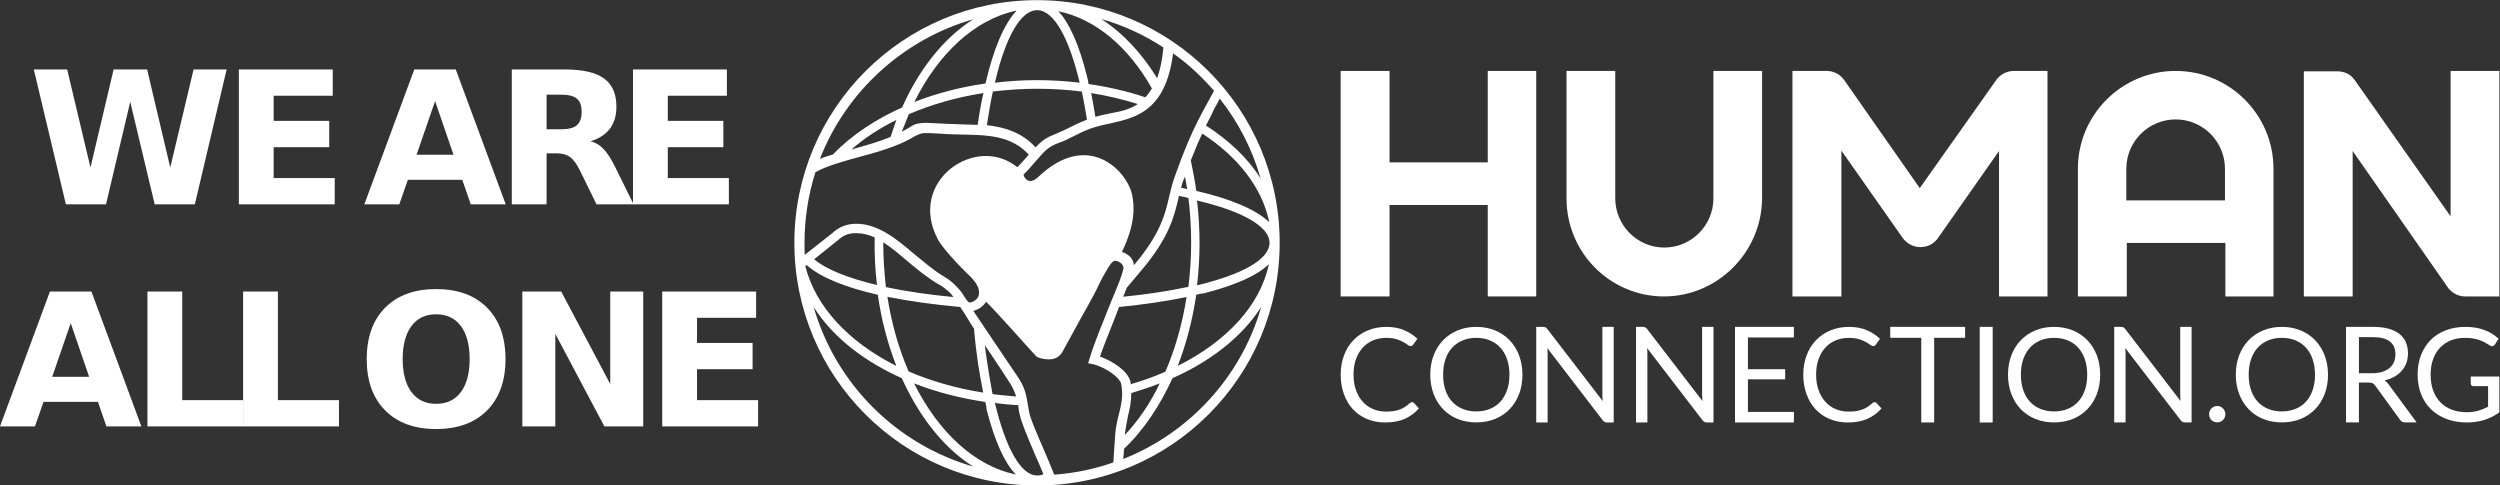
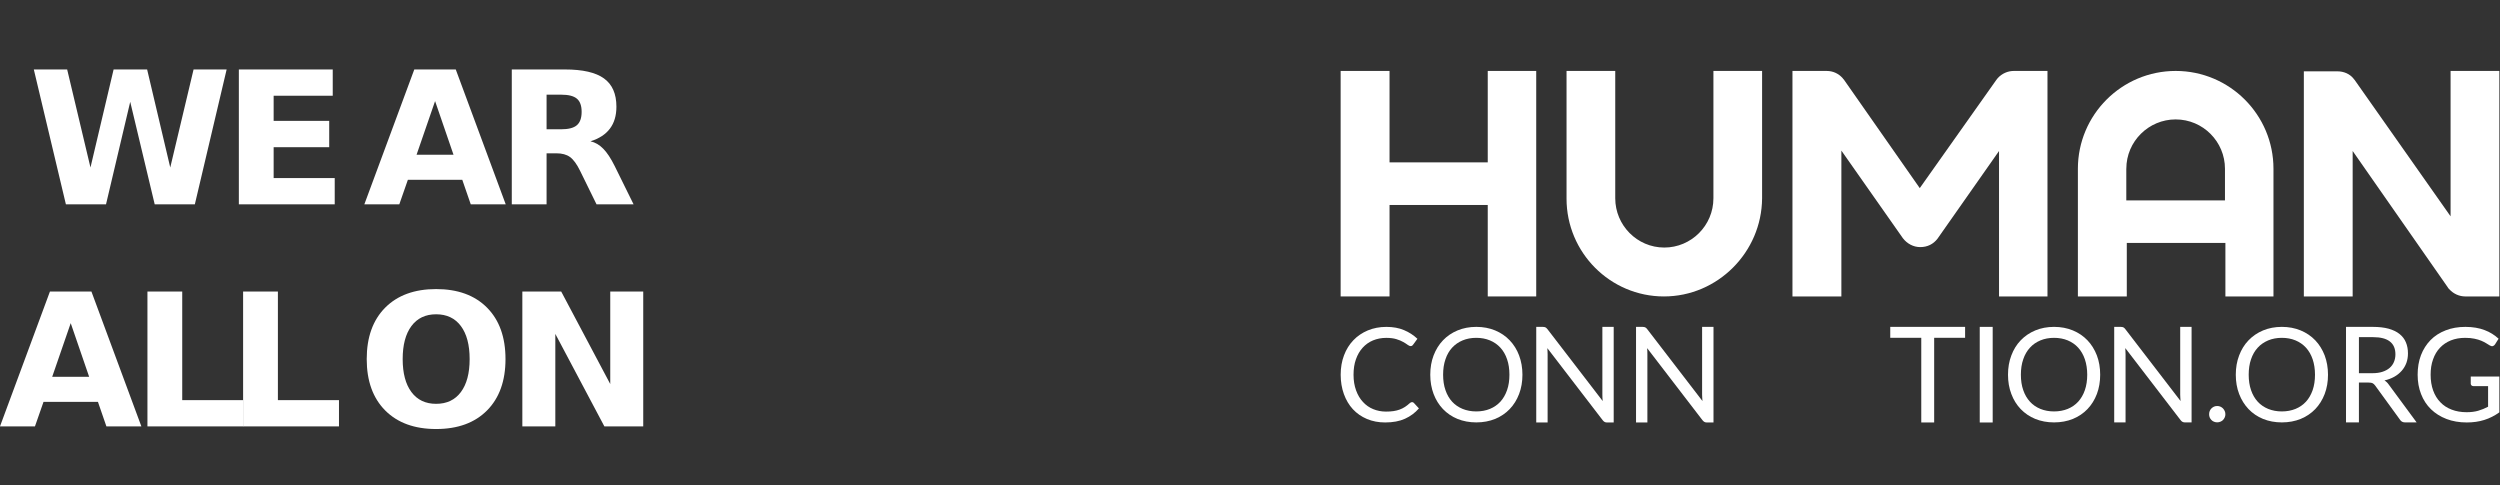
<svg xmlns="http://www.w3.org/2000/svg" xmlns:ns1="http://sodipodi.sourceforge.net/DTD/sodipodi-0.dtd" xmlns:ns2="http://www.inkscape.org/namespaces/inkscape" viewBox="0 0 378.193 73.438" height="73.438" width="378.193" xml:space="preserve" id="svg2" version="1.1" ns1:docname="hc-logo.svg" ns2:version="0.92.4 5da689c313, 2019-01-14">
  <rect x="0" y="0" width="378.193" height="73.438" fill="#333333" stroke="none" />
  <ns1:namedview pagecolor="#ffffff" bordercolor="#666666" borderopacity="1" objecttolerance="10" gridtolerance="10" guidetolerance="10" ns2:pageopacity="0" ns2:pageshadow="2" ns2:window-width="1832" ns2:window-height="1416" id="namedview81" showgrid="false" ns2:zoom="0.87521353" ns2:cx="12.568361" ns2:cy="36.71875" ns2:window-x="0" ns2:window-y="22" ns2:window-maximized="0" ns2:current-layer="svg2" />
  <defs id="defs6">
    <clipPath id="clipPath18" clipPathUnits="userSpaceOnUse">
      <path id="path16" d="M 0,70.866 H 307.498 V 0 H 0 Z" />
    </clipPath>
  </defs>
  <g transform="matrix(1.333,0,0,-1.333,-15.482,83.971)" id="g10" style="fill:#ffffff">
    <g id="g1745" style="fill:#ffffff">
-       <path style="opacity:1;fill:#ffffff;fill-opacity:1;stroke:none;stroke-width:3.365;stroke-linecap:round;stroke-linejoin:round;stroke-miterlimit:4;stroke-dasharray:none;stroke-dashoffset:0;stroke-opacity:1" d="m 172.402,10.518 c 20.281,0 36.717,16.441 36.717,36.719 0,20.283 -16.435,36.719 -36.717,36.719 -20.277,0 -36.717,-16.436 -36.717,-36.719 0,-20.277 16.439,-36.719 36.717,-36.719 z m 0.021,1.516 c -2.527,0 -4.813,4.182 -6.393,10.973 4.3,-0.513 8.484,-0.513 12.826,0 -1.616,-6.791 -3.907,-10.973 -6.434,-10.973 z m -3.236,0.082 c -6.279,1.383 -11.722,6.513 -15.35,13.809 3.349,-1.303 6.943,-2.251 10.771,-2.799 1.145,-5.015 2.76,-8.958 4.693,-11.01 z m 6.436,0.078 c 1.655,1.735 3.156,5.05 4.342,9.869 0.115,0.392 0.197,0.75 0.234,1.145 2.996,0.439 5.918,1.106 8.604,2.014 0.353,-0.395 0.703,-0.871 0.984,-1.346 -3.516,-6.237 -8.487,-10.502 -14.164,-11.682 z m 6.508,1.18 c 3.355,2.176 6.195,5.288 8.449,8.957 0.435,-1.26 0.785,-2.761 0.945,-4.654 -2.887,-1.889 -6.04,-3.353 -9.395,-4.303 z M 162.75,13.414 c -10.612,3.041 -19.215,10.936 -23.201,21.119 0.432,-0.199 0.83,-0.322 1.977,-0.67 2.84,-2.961 6.553,-5.365 10.461,-7.107 2.403,-5.409 6.032,-10.34 10.764,-13.342 z m 30.242,5.158 c -1.395,10.909 -8.06,9.767 -12.514,11.383 -1.897,0.707 -3.399,1.698 -4.5,2.049 -2.092,0.753 -2.368,1.34 -3.908,3.039 -0.436,0.509 -1.064,1.263 -1.697,1.854 0,0.043 0.001,0.234 0.197,0.51 0.556,0.788 1.341,0.512 2.051,-0.158 7.457,-7.108 13.424,-0.95 14.176,2.762 0.355,1.699 0.508,4.343 -1.543,8.602 0.984,0.356 1.702,0.946 1.818,2.012 5.483,-6.516 4.739,-9.478 6.193,-13.463 2.686,-7.656 4.543,-10.22 5.918,-12.945 -1.859,-2.092 -3.906,-4.067 -6.191,-5.643 z m -20.543,5.355 c -2.249,0 -4.498,0.139 -6.727,0.418 -0.356,1.616 -0.633,3.314 -0.91,5.086 2.677,0.321 5.282,1.069 7.377,3.363 1.655,-1.819 2.404,-1.618 4.816,-2.848 0.789,-0.392 1.814,-0.91 2.959,-1.342 -0.233,-1.5 -0.509,-2.921 -0.785,-4.26 -2.231,-0.279 -4.481,-0.418 -6.73,-0.418 z m -8.154,0.65 c -4.105,0.636 -7.893,1.742 -11.289,3.199 -0.36,0.869 -0.708,1.732 -1.064,2.646 1.973,-0.984 1.574,-1.26 3.631,-1.344 4.423,0.237 7.855,0.311 7.855,0.311 0.229,-1.657 0.513,-3.314 0.867,-4.812 z m 16.299,0 c 0.235,1.144 0.437,2.372 0.635,3.592 2.88,-0.781 4.495,-0.664 6.426,-1.934 -2.251,-0.703 -4.611,-1.258 -7.061,-1.658 z m 19.455,0.838 c -0.239,0.509 -0.555,1.065 -0.867,1.613 -0.315,0.753 -0.753,1.578 -1.227,2.451 3.355,2.173 6.312,4.853 8.287,8.051 -1.26,-4.463 -3.388,-8.567 -6.193,-12.115 z m -48.936,3.234 c -2.568,1.263 -4.857,2.763 -6.789,4.463 2.012,-0.555 4.101,-1.146 5.92,-1.898 0.275,-0.872 0.589,-1.734 0.869,-2.564 z m 4.385,1.988 c -0.274,0.007 -0.502,0.027 -0.641,0.066 -0.591,0.197 -1.179,0.51 -1.539,0.75 -4.496,2.485 -10.692,3.041 -14.445,5.096 -1.063,3.353 -1.654,6.949 -1.654,10.693 0,0.589 -0.002,1.185 0.041,1.814 l 4.105,-3.236 c 1.108,-1.031 2.29,-1.465 3.709,-1.465 3.319,0 6.194,2.414 8.604,4.463 1.455,1.177 2.92,2.485 4.619,3.512 0.707,0.393 1.299,0.871 1.736,1.34 0.747,0.753 0.867,0.906 1.262,1.539 0.392,0.627 0.704,1.064 0.904,1.064 0.391,0 1.259,-0.437 1.383,-1.109 0.313,-1.337 -0.983,-2.599 -2.01,-3.549 -1.388,-1.337 -3.554,-3.744 -4.148,-4.85 -4.737,-8.845 5.719,-16.067 11.996,-10.973 0.633,-0.592 1.264,-1.387 1.734,-1.896 -3.351,-3.672 -8.172,-2.797 -13.062,-3.154 -0.532,-0.029 -1.772,-0.126 -2.594,-0.105 z m 41.91,0.066 c -0.556,1.147 -1.105,2.449 -1.734,4.066 0.307,1.532 0.628,3.071 0.824,4.615 5.015,1.144 8.957,2.761 11.012,4.695 V 43.967 C 206.403,38.796 202.774,34.218 197.408,30.705 Z m -2.645,6.51 c -0.037,0.164 -0.119,0.358 -0.199,0.512 -0.16,0.359 -0.274,0.789 -0.355,1.184 0.319,0.041 0.589,0.119 0.914,0.199 -0.119,-0.632 -0.203,-1.304 -0.359,-1.895 z m -0.912,2.916 c 0,0.117 -0.037,0.196 -0.037,0.314 -0.671,2.848 -1.42,6.04 -5.727,11.092 l -2.094,2.488 c -0.16,0.393 -0.357,0.866 -0.551,1.375 3.592,-0.355 6.907,-0.865 9.867,-1.498 0.556,-4.461 0.556,-8.996 0,-13.457 -0.435,-0.119 -0.95,-0.197 -1.459,-0.314 z m 2.762,0.715 c 0.509,4.304 0.509,8.529 0,12.826 6.789,-1.62 10.971,-3.906 10.971,-6.436 0,-2.485 -4.181,-4.813 -10.971,-6.391 z m -51.539,4.934 c -1.063,-0.045 -1.977,0.312 -2.807,1.062 l -0.037,0.041 -3.549,2.842 c 1.735,1.501 5.086,2.842 9.51,3.904 -0.309,-2.404 -0.393,-4.808 -0.355,-7.219 -0.904,-0.392 -1.815,-0.631 -2.762,-0.631 z m 4.059,1.379 c 0,2.285 0.162,4.542 0.398,6.783 3,0.637 6.469,1.145 10.219,1.502 -0.201,-0.313 -0.439,-0.589 -0.752,-0.865 -0.427,-0.357 -0.943,-0.79 -1.496,-1.066 -1.815,-1.063 -3.352,-2.367 -4.816,-3.59 -1.067,-0.909 -2.247,-1.933 -3.553,-2.764 z m 35.092,2.801 c -0.476,0 -0.952,0.864 -1.463,1.732 -0.704,1.145 -1.138,2.247 -1.73,3.354 -0.632,1.189 -1.344,2.447 -2.094,3.787 -0.752,1.381 -1.618,2.958 -2.6,4.742 -0.432,0.865 -1.185,1.303 -2.096,1.303 -0.788,0 -1.696,-0.234 -1.93,-0.438 -0.231,-0.195 -6.155,-6.903 -7.617,-8.287 -0.437,0.709 -1.142,1.187 -1.932,1.385 2.091,3.155 6.115,9.038 6.91,10.264 1.184,1.851 1.144,3.038 1.537,5.049 0.24,1.457 2.606,6.356 3.791,9.475 3.119,-0.231 6.154,-0.863 8.957,-1.857 0.065,-1.384 0.182,-2.763 0.266,-4.064 0.193,-3.237 1.499,-4.74 0.908,-7.854 -0.16,-0.792 -2.09,-2.406 -4.301,-2.959 l -0.705,-0.123 0.512,-1.615 c 0.309,-1.064 1.813,-4.819 3.111,-8.055 0.16,-0.356 1.817,-4.188 1.734,-4.857 -0.116,-0.589 -0.788,-0.98 -1.26,-0.98 z m 23.248,0.514 c -1.733,1.696 -5.048,3.198 -9.871,4.418 -0.316,0 -0.714,0.122 -1.104,0.195 -0.555,3.795 -1.504,7.421 -2.803,10.775 7.344,-3.669 12.475,-9.118 13.777,-15.352 z m -69.938,0.127 -0.197,0.156 c 1.54,6.152 6.593,11.518 13.775,15.111 -1.307,-3.352 -2.253,-6.946 -2.803,-10.771 -4.852,-1.1 -8.645,-2.601 -10.775,-4.496 z m 12.23,4.811 c 0.633,4.101 1.738,7.894 3.205,11.287 3.387,1.459 7.219,2.565 11.287,3.201 -0.592,-2.923 -1.107,-6.158 -1.385,-9.674 -0.593,-0.831 -1.186,-1.975 -2.092,-3.277 -3.948,-0.359 -7.654,-0.866 -11.016,-1.537 z m 45.268,0.033 c -3.119,0.636 -6.553,1.145 -10.219,1.504 l -0.555,1.459 c -0.987,2.448 -2.01,5.092 -2.287,5.924 l -0.045,0.115 c 2.092,0.752 4.3,2.287 4.623,3.867 0,0.121 0.035,0.2 0.035,0.318 1.859,-0.552 3.595,-1.144 5.246,-1.896 1.459,-3.397 2.565,-7.224 3.201,-11.291 z m -56.432,1.504 c 3.355,11.639 12.512,20.794 24.158,24.15 -4.741,-2.957 -8.37,-7.971 -10.818,-13.379 -5.411,-2.405 -10.344,-6.034 -13.34,-10.771 z m 67.723,0 c -3.04,4.737 -7.972,8.366 -13.42,10.771 -1.815,3.989 -4.302,7.817 -7.338,10.695 -0.039,0.507 -0.04,0.985 -0.121,1.537 10.068,-3.985 17.882,-12.509 20.879,-23.004 z m -41.834,5.764 c 0.357,2.645 0.751,5.169 1.189,7.422 1.185,0.16 2.367,0.237 3.549,0.357 -0.161,-0.592 -0.393,-1.103 -0.785,-1.816 -0.519,-0.795 -2.297,-3.554 -3.953,-5.963 z m -10.689,5.797 c 3.671,7.335 9.116,12.468 15.35,13.777 h 0.037 c -1.699,-1.737 -3.2,-5.053 -4.424,-9.873 0.005,-0.315 -0.073,-0.703 -0.191,-1.098 -3.791,-0.556 -7.422,-1.501 -10.771,-2.807 z m 37.164,0.004 c -1.376,0.553 -2.795,0.992 -4.299,1.463 0,1.344 -0.24,2.453 -0.51,3.516 -0.152,0.864 -0.351,1.729 -0.475,2.836 2.048,-2.173 3.869,-4.82 5.283,-7.814 z m -24.934,2.961 c 1.617,6.751 3.901,10.969 6.391,10.969 0.357,0 0.635,-0.039 0.949,-0.195 -0.395,-0.988 -0.907,-2.173 -1.307,-3.041 -1.3,-3.081 -2.092,-4.971 -2.287,-6.031 -0.119,-0.397 -0.159,-0.791 -0.195,-1.191 0,-0.041 -3.9e-4,-0.16 -0.039,-0.193 -1.145,-0.039 -2.37,-0.162 -3.512,-0.316 z" id="rect1025" transform="matrix(0.75,0,0,-0.75,0,70.866)" />
      <g id="g20" transform="translate(129.302,62.977)" style="fill:#ffffff" />
      <g id="g24" transform="translate(140.741,51.188)" style="fill:#ffffff" />
      <g id="g28" transform="translate(145.657,41.684)" style="fill:#ffffff" />
      <g id="g32" transform="translate(127.333,15.986)" style="fill:#ffffff" />
      <g id="g36" transform="translate(115.379,51.423)" style="fill:#ffffff" />
      <g id="g40" transform="translate(134.143,53.612)" style="fill:#ffffff" />
      <g id="g44" transform="translate(129.141,46.27)" style="fill:#ffffff" />
      <g id="g48" transform="translate(123.368,23.833)" style="fill:#ffffff" />
      <g id="g52" transform="translate(131.717,61.722)" style="fill:#ffffff" />
      <g id="g56" transform="translate(147.374,41.326)" style="fill:#ffffff" />
      <g id="g60" transform="translate(155.688,35.438)" style="fill:#ffffff" />
      <g id="g64" transform="translate(141.065,32.213)" style="fill:#ffffff" />
      <g id="g68" transform="translate(147.374,29.552)" style="fill:#ffffff" />
      <g id="g72" transform="translate(139.262,13.621)" style="fill:#ffffff" />
      <g id="g76" transform="translate(106.144,45.469)" style="fill:#ffffff" />
      <g id="g80" transform="translate(136.479,22.618)" style="fill:#ffffff" />
      <g id="g84" transform="translate(148.467,48.756)" style="fill:#ffffff" />
      <g id="g88" transform="translate(136.597,60.837)" style="fill:#ffffff" />
      <g id="g92" transform="translate(113.956,20.077)" style="fill:#ffffff" />
      <g id="g96" transform="translate(144.678,20.077)" style="fill:#ffffff" />
      <g id="g100" transform="translate(113.335,49.379)" style="fill:#ffffff" />
      <g id="g104" transform="translate(116.68,49.057)" style="fill:#ffffff" />
      <g id="g108" transform="translate(118.127,30.732)" style="fill:#ffffff" />
      <g id="g112" transform="translate(113.335,21.466)" style="fill:#ffffff" />
      <g id="g116" transform="translate(120.586,28.155)" style="fill:#ffffff" />
      <g id="g120" transform="translate(106.701,35.734)" style="fill:#ffffff" />
      <g id="g124" transform="translate(123.428,17.381)" style="fill:#ffffff" />
      <g id="g128" transform="translate(108.805,37.598)" style="fill:#ffffff" />
      <g id="g132" transform="translate(135.358,48.399)" style="fill:#ffffff" />
      <g id="g136" transform="translate(138.169,13.564)" style="fill:#ffffff" />
      <g id="g1259" style="fill:#ffffff">
        <g transform="translate(171.867,17.359)" id="g140" style="fill:#ffffff">
-           <path id="path142" style="fill:#ffffff;fill-opacity:1;fill-rule:nonzero;stroke:none" d="m 0,0 c 0.078,0 0.148,-0.033 0.207,-0.097 l 0.568,-0.616 c -0.435,-0.502 -0.96,-0.893 -1.583,-1.175 -0.62,-0.28 -1.367,-0.42 -2.248,-0.42 -0.76,0 -1.448,0.134 -2.072,0.397 -0.62,0.262 -1.153,0.633 -1.593,1.108 -0.437,0.474 -0.777,1.046 -1.019,1.715 -0.239,0.666 -0.364,1.399 -0.364,2.196 0,0.801 0.125,1.534 0.378,2.2 0.249,0.668 0.607,1.24 1.063,1.714 0.457,0.481 1.006,0.849 1.638,1.116 0.635,0.264 1.337,0.4 2.108,0.4 0.756,0 1.421,-0.121 2,-0.366 C -0.341,7.931 0.164,7.604 0.604,7.187 L 0.128,6.528 C 0.096,6.479 0.059,6.439 0.014,6.408 -0.034,6.378 -0.098,6.357 -0.175,6.357 -0.264,6.357 -0.372,6.408 -0.503,6.502 -0.631,6.6 -0.798,6.706 -1.007,6.823 -1.215,6.944 -1.471,7.051 -1.781,7.146 -2.092,7.243 -2.475,7.291 -2.931,7.291 -3.48,7.291 -3.978,7.192 -4.436,7.004 -4.89,6.815 -5.281,6.536 -5.605,6.178 -5.935,5.819 -6.19,5.379 -6.374,4.856 c -0.184,-0.513 -0.271,-1.1 -0.271,-1.75 0,-0.662 0.097,-1.252 0.287,-1.769 0.189,-0.522 0.446,-0.96 0.78,-1.316 0.326,-0.358 0.711,-0.63 1.16,-0.815 0.449,-0.185 0.928,-0.281 1.451,-0.281 0.318,0 0.598,0.017 0.853,0.055 0.255,0.036 0.49,0.097 0.706,0.176 0.214,0.079 0.415,0.179 0.6,0.299 0.185,0.121 0.369,0.268 0.553,0.434 C -0.173,-0.036 -0.083,0 0,0" />
+           <path id="path142" style="fill:#ffffff;fill-opacity:1;fill-rule:nonzero;stroke:none" d="m 0,0 c 0.078,0 0.148,-0.033 0.207,-0.097 l 0.568,-0.616 c -0.435,-0.502 -0.96,-0.893 -1.583,-1.175 -0.62,-0.28 -1.367,-0.42 -2.248,-0.42 -0.76,0 -1.448,0.134 -2.072,0.397 -0.62,0.262 -1.153,0.633 -1.593,1.108 -0.437,0.474 -0.777,1.046 -1.019,1.715 -0.239,0.666 -0.364,1.399 -0.364,2.196 0,0.801 0.125,1.534 0.378,2.2 0.249,0.668 0.607,1.24 1.063,1.714 0.457,0.481 1.006,0.849 1.638,1.116 0.635,0.264 1.337,0.4 2.108,0.4 0.756,0 1.421,-0.121 2,-0.366 C -0.341,7.931 0.164,7.604 0.604,7.187 C 0.096,6.479 0.059,6.439 0.014,6.408 -0.034,6.378 -0.098,6.357 -0.175,6.357 -0.264,6.357 -0.372,6.408 -0.503,6.502 -0.631,6.6 -0.798,6.706 -1.007,6.823 -1.215,6.944 -1.471,7.051 -1.781,7.146 -2.092,7.243 -2.475,7.291 -2.931,7.291 -3.48,7.291 -3.978,7.192 -4.436,7.004 -4.89,6.815 -5.281,6.536 -5.605,6.178 -5.935,5.819 -6.19,5.379 -6.374,4.856 c -0.184,-0.513 -0.271,-1.1 -0.271,-1.75 0,-0.662 0.097,-1.252 0.287,-1.769 0.189,-0.522 0.446,-0.96 0.78,-1.316 0.326,-0.358 0.711,-0.63 1.16,-0.815 0.449,-0.185 0.928,-0.281 1.451,-0.281 0.318,0 0.598,0.017 0.853,0.055 0.255,0.036 0.49,0.097 0.706,0.176 0.214,0.079 0.415,0.179 0.6,0.299 0.185,0.121 0.369,0.268 0.553,0.434 C -0.173,-0.036 -0.083,0 0,0" />
        </g>
        <g transform="translate(182.913,20.468)" id="g144" style="fill:#ffffff">
          <path id="path146" style="fill:#ffffff;fill-opacity:1;fill-rule:nonzero;stroke:none" d="m 0,0 c 0,0.65 -0.086,1.237 -0.267,1.754 -0.174,0.517 -0.429,0.957 -0.757,1.315 -0.33,0.359 -0.72,0.631 -1.188,0.827 -0.465,0.192 -0.98,0.29 -1.554,0.29 -0.566,0 -1.083,-0.098 -1.545,-0.29 C -5.779,3.7 -6.17,3.428 -6.503,3.069 -6.833,2.711 -7.083,2.276 -7.258,1.754 -7.438,1.237 -7.525,0.65 -7.525,0 c 0,-0.648 0.087,-1.235 0.267,-1.748 0.175,-0.517 0.427,-0.95 0.755,-1.311 0.329,-0.358 0.724,-0.629 1.192,-0.82 0.462,-0.189 0.979,-0.287 1.545,-0.287 0.574,0 1.094,0.098 1.554,0.287 0.464,0.191 0.858,0.465 1.188,0.82 0.328,0.361 0.576,0.794 0.757,1.311 C -0.086,-1.235 0,-0.648 0,0 m 1.477,0 c 0,-0.791 -0.125,-1.521 -0.379,-2.186 -0.252,-0.665 -0.609,-1.237 -1.066,-1.713 -0.457,-0.48 -1.011,-0.849 -1.651,-1.118 -0.648,-0.259 -1.355,-0.394 -2.138,-0.394 -0.779,0 -1.49,0.135 -2.131,0.394 -0.642,0.262 -1.191,0.638 -1.652,1.118 -0.46,0.482 -0.811,1.048 -1.065,1.713 -0.249,0.665 -0.378,1.395 -0.378,2.186 0,0.795 0.126,1.524 0.378,2.188 0.254,0.664 0.61,1.238 1.065,1.715 0.461,0.482 1.01,0.856 1.652,1.124 0.641,0.267 1.352,0.403 2.131,0.403 0.783,0 1.49,-0.136 2.138,-0.403 C -0.976,4.759 -0.425,4.385 0.032,3.903 0.489,3.426 0.852,2.848 1.098,2.188 1.346,1.524 1.477,0.795 1.477,0" />
        </g>
        <g transform="translate(194.747,25.897)" id="g148" style="fill:#ffffff">
          <path id="path150" style="fill:#ffffff;fill-opacity:1;fill-rule:nonzero;stroke:none" d="m 0,0 v -10.85 h -0.736 c -0.116,0 -0.21,0.017 -0.291,0.06 -0.077,0.038 -0.159,0.112 -0.229,0.206 l -6.276,8.173 c 0.01,-0.122 0.016,-0.25 0.022,-0.37 0.003,-0.12 0.01,-0.235 0.01,-0.34 V -10.85 H -8.79 V 0 h 0.759 c 0.063,0 0.12,-0.006 0.164,-0.016 0.05,-0.007 0.088,-0.018 0.123,-0.038 0.036,-0.018 0.067,-0.04 0.105,-0.074 0.035,-0.031 0.074,-0.071 0.117,-0.124 l 6.275,-8.166 c -0.009,0.136 -0.022,0.257 -0.03,0.381 -0.008,0.127 -0.008,0.242 -0.008,0.35 V 0 Z" />
        </g>
        <g transform="translate(206.073,25.897)" id="g152" style="fill:#ffffff">
          <path id="path154" style="fill:#ffffff;fill-opacity:1;fill-rule:nonzero;stroke:none" d="m 0,0 v -10.85 h -0.733 c -0.117,0 -0.213,0.017 -0.289,0.06 -0.081,0.038 -0.16,0.112 -0.234,0.206 l -6.275,8.173 c 0.01,-0.122 0.017,-0.25 0.023,-0.37 0.005,-0.12 0.005,-0.235 0.005,-0.34 V -10.85 H -8.791 V 0 h 0.756 c 0.065,0 0.123,-0.006 0.167,-0.016 0.044,-0.007 0.086,-0.018 0.121,-0.038 0.036,-0.018 0.068,-0.04 0.107,-0.074 0.033,-0.031 0.071,-0.071 0.114,-0.124 l 6.276,-8.166 c -0.01,0.136 -0.021,0.257 -0.028,0.381 -0.009,0.127 -0.015,0.242 -0.015,0.35 V 0 Z" />
        </g>
        <g transform="translate(215.205,16.246)" id="g156" style="fill:#ffffff">
-           <path id="path158" style="fill:#ffffff;fill-opacity:1;fill-rule:nonzero;stroke:none" d="M 0,0 -0.01,-1.194 H -6.69 V 9.651 h 6.68 V 8.453 H -5.225 V 4.851 H -1 V 3.701 H -5.225 V 0 Z" />
-         </g>
+           </g>
        <g transform="translate(224.36,17.359)" id="g160" style="fill:#ffffff">
-           <path id="path162" style="fill:#ffffff;fill-opacity:1;fill-rule:nonzero;stroke:none" d="m 0,0 c 0.078,0 0.148,-0.033 0.206,-0.097 l 0.572,-0.616 c -0.433,-0.502 -0.965,-0.893 -1.58,-1.175 -0.62,-0.28 -1.367,-0.42 -2.247,-0.42 -0.757,0 -1.449,0.134 -2.072,0.397 -0.624,0.262 -1.155,0.633 -1.593,1.108 -0.437,0.474 -0.78,1.046 -1.018,1.715 -0.242,0.666 -0.367,1.399 -0.367,2.196 0,0.801 0.13,1.534 0.378,2.2 0.249,0.668 0.606,1.24 1.061,1.714 0.46,0.477 1.005,0.849 1.639,1.116 0.638,0.264 1.339,0.4 2.11,0.4 0.757,0 1.423,-0.121 1.997,-0.366 C -0.338,7.931 0.171,7.604 0.607,7.187 L 0.134,6.528 C 0.106,6.479 0.064,6.439 0.019,6.408 -0.028,6.378 -0.091,6.357 -0.169,6.357 -0.257,6.357 -0.37,6.408 -0.5,6.502 -0.628,6.6 -0.794,6.706 -1.002,6.823 -1.209,6.944 -1.468,7.051 -1.779,7.146 -2.087,7.243 -2.469,7.291 -2.928,7.291 -3.476,7.291 -3.973,7.192 -4.429,7.004 -4.882,6.815 -5.275,6.536 -5.604,6.178 -5.929,5.819 -6.19,5.379 -6.369,4.856 c -0.185,-0.513 -0.273,-1.1 -0.273,-1.75 0,-0.662 0.099,-1.252 0.289,-1.769 0.188,-0.522 0.447,-0.96 0.775,-1.316 0.327,-0.358 0.715,-0.63 1.159,-0.815 0.45,-0.19 0.929,-0.281 1.453,-0.281 0.319,0 0.598,0.017 0.854,0.055 0.253,0.036 0.487,0.097 0.704,0.176 0.213,0.079 0.416,0.179 0.6,0.299 0.185,0.121 0.369,0.268 0.554,0.434 C -0.166,-0.036 -0.082,0 0,0" />
-         </g>
+           </g>
        <g transform="translate(234.626,24.662)" id="g164" style="fill:#ffffff">
          <path id="path166" style="fill:#ffffff;fill-opacity:1;fill-rule:nonzero;stroke:none" d="M 0,0 H -3.51 V -9.614 H -4.974 V 0 h -3.52 V 1.237 H 0 Z" />
        </g>
        <path id="path168" style="fill:#ffffff;fill-opacity:1;fill-rule:nonzero;stroke:none" d="m 237.757,15.048 h -1.469 v 10.85 h 1.469 z" />
        <g transform="translate(248.486,20.468)" id="g170" style="fill:#ffffff">
          <path id="path172" style="fill:#ffffff;fill-opacity:1;fill-rule:nonzero;stroke:none" d="M 0,0 C 0,0.65 -0.095,1.237 -0.268,1.754 -0.445,2.271 -0.7,2.711 -1.025,3.069 -1.351,3.428 -1.745,3.7 -2.211,3.896 c -0.463,0.192 -0.985,0.29 -1.557,0.29 -0.565,0 -1.086,-0.098 -1.546,-0.29 C -5.778,3.7 -6.178,3.428 -6.501,3.069 -6.829,2.711 -7.086,2.276 -7.261,1.754 -7.443,1.237 -7.529,0.65 -7.529,0 c 0,-0.648 0.086,-1.235 0.268,-1.748 0.175,-0.517 0.432,-0.95 0.76,-1.311 0.323,-0.358 0.723,-0.629 1.187,-0.82 0.46,-0.189 0.981,-0.287 1.546,-0.287 0.572,0 1.09,0.098 1.557,0.287 0.466,0.191 0.86,0.465 1.186,0.82 0.325,0.361 0.58,0.794 0.757,1.311 C -0.089,-1.235 0,-0.648 0,0 m 1.47,0 c 0,-0.791 -0.124,-1.521 -0.374,-2.186 -0.254,-0.665 -0.61,-1.237 -1.067,-1.713 -0.457,-0.48 -1.009,-0.849 -1.655,-1.118 -0.646,-0.259 -1.358,-0.394 -2.137,-0.394 -0.778,0 -1.492,0.135 -2.133,0.394 -0.64,0.262 -1.19,0.638 -1.654,1.118 -0.459,0.482 -0.813,1.048 -1.061,1.713 -0.255,0.665 -0.379,1.395 -0.379,2.186 0,0.795 0.124,1.524 0.379,2.188 0.248,0.664 0.602,1.238 1.061,1.715 0.464,0.482 1.014,0.856 1.654,1.124 0.641,0.267 1.355,0.403 2.133,0.403 0.779,0 1.491,-0.136 2.137,-0.403 C -0.98,4.759 -0.431,4.385 0.029,3.903 0.486,3.426 0.842,2.848 1.096,2.188 1.346,1.524 1.47,0.795 1.47,0" />
        </g>
        <g transform="translate(260.329,25.897)" id="g174" style="fill:#ffffff">
          <path id="path176" style="fill:#ffffff;fill-opacity:1;fill-rule:nonzero;stroke:none" d="m 0,0 v -10.841 h -0.734 c -0.115,0 -0.212,0.018 -0.289,0.06 -0.081,0.042 -0.159,0.108 -0.23,0.207 l -6.272,8.17 c 0.009,-0.126 0.017,-0.251 0.02,-0.37 0.009,-0.127 0.012,-0.237 0.012,-0.343 v -7.724 H -8.781 V 0 h 0.759 c 0.062,0 0.119,-0.006 0.164,-0.016 0.046,-0.007 0.086,-0.018 0.119,-0.038 0.034,-0.018 0.069,-0.04 0.106,-0.074 0.037,-0.031 0.074,-0.071 0.111,-0.124 l 6.273,-8.162 c -0.011,0.132 -0.025,0.258 -0.028,0.384 -0.011,0.123 -0.014,0.237 -0.014,0.349 V 0 Z" />
        </g>
        <g transform="translate(262.319,15.982)" id="g178" style="fill:#ffffff">
          <path id="path180" style="fill:#ffffff;fill-opacity:1;fill-rule:nonzero;stroke:none" d="m 0,0 c 0,0.131 0.023,0.251 0.067,0.367 0.048,0.111 0.109,0.209 0.194,0.295 0.083,0.081 0.18,0.151 0.292,0.202 0.109,0.052 0.235,0.072 0.363,0.072 0.131,0 0.251,-0.02 0.362,-0.072 C 1.391,0.813 1.489,0.748 1.573,0.662 1.653,0.574 1.72,0.478 1.77,0.367 1.823,0.255 1.845,0.131 1.845,0 1.845,-0.133 1.823,-0.252 1.77,-0.362 1.72,-0.476 1.653,-0.572 1.573,-0.653 1.489,-0.738 1.388,-0.804 1.278,-0.847 1.164,-0.894 1.041,-0.918 0.916,-0.918 0.788,-0.918 0.668,-0.894 0.553,-0.847 0.438,-0.804 0.34,-0.738 0.261,-0.653 0.183,-0.572 0.115,-0.476 0.067,-0.362 0.023,-0.259 0,-0.133 0,0" />
        </g>
        <g transform="translate(274.335,20.468)" id="g182" style="fill:#ffffff">
          <path id="path184" style="fill:#ffffff;fill-opacity:1;fill-rule:nonzero;stroke:none" d="m 0,0 c 0,0.65 -0.095,1.237 -0.267,1.754 -0.177,0.517 -0.429,0.957 -0.757,1.315 -0.33,0.359 -0.721,0.631 -1.187,0.827 -0.466,0.192 -0.984,0.29 -1.555,0.29 -0.569,0 -1.084,-0.098 -1.546,-0.29 C -5.772,3.7 -6.177,3.428 -6.502,3.069 -6.83,2.711 -7.082,2.276 -7.259,1.754 -7.438,1.237 -7.524,0.65 -7.524,0 c 0,-0.648 0.086,-1.235 0.265,-1.748 0.177,-0.517 0.429,-0.95 0.757,-1.311 0.325,-0.358 0.726,-0.629 1.19,-0.82 0.465,-0.189 0.977,-0.287 1.546,-0.287 0.571,0 1.089,0.098 1.555,0.287 0.466,0.191 0.857,0.465 1.187,0.82 0.328,0.361 0.576,0.794 0.757,1.311 C -0.089,-1.235 0,-0.648 0,0 m 1.476,0 c 0,-0.791 -0.124,-1.521 -0.377,-2.186 -0.254,-0.665 -0.613,-1.237 -1.067,-1.713 -0.462,-0.48 -1.012,-0.849 -1.658,-1.118 -0.642,-0.259 -1.355,-0.394 -2.136,-0.394 -0.779,0 -1.492,0.135 -2.132,0.394 -0.641,0.262 -1.188,0.638 -1.651,1.118 -0.455,0.482 -0.812,1.048 -1.065,1.713 -0.256,0.665 -0.38,1.395 -0.38,2.186 0,0.795 0.124,1.524 0.38,2.188 0.249,0.664 0.603,1.238 1.065,1.715 0.463,0.482 1.01,0.856 1.651,1.124 0.64,0.267 1.353,0.403 2.132,0.403 0.781,0 1.491,-0.136 2.136,-0.403 C -0.98,4.759 -0.43,4.385 0.032,3.903 0.486,3.426 0.845,2.848 1.099,2.188 1.346,1.524 1.476,0.795 1.476,0" />
        </g>
        <g transform="translate(280.864,20.642)" id="g186" style="fill:#ffffff">
          <path id="path188" style="fill:#ffffff;fill-opacity:1;fill-rule:nonzero;stroke:none" d="M 0,0 C 0.423,0 0.798,0.052 1.121,0.157 1.442,0.263 1.723,0.408 1.938,0.598 2.158,0.787 2.32,1.01 2.43,1.274 2.542,1.537 2.597,1.83 2.597,2.143 2.597,2.788 2.386,3.276 1.963,3.601 1.541,3.93 0.903,4.09 0.061,4.09 H -1.544 V -0.003 H 0 Z M 5.006,-5.586 H 3.703 c -0.266,0 -0.463,0.102 -0.588,0.308 l -2.816,3.874 c -0.088,0.118 -0.18,0.206 -0.278,0.26 -0.095,0.052 -0.247,0.08 -0.457,0.08 H -1.545 V -5.586 H -3.01 V 5.255 H 0.055 C 0.742,5.255 1.332,5.183 1.831,5.048 2.328,4.906 2.746,4.707 3.067,4.446 3.396,4.182 3.637,3.869 3.789,3.494 3.945,3.125 4.021,2.711 4.021,2.248 4.021,1.867 3.965,1.507 3.845,1.173 3.723,0.839 3.546,0.543 3.318,0.28 3.085,0.017 2.809,-0.213 2.479,-0.398 2.145,-0.585 1.772,-0.729 1.353,-0.823 1.535,-0.931 1.697,-1.082 1.837,-1.286 Z" />
        </g>
        <g transform="translate(295.257,20.27)" id="g190" style="fill:#ffffff">
          <path id="path192" style="fill:#ffffff;fill-opacity:1;fill-rule:nonzero;stroke:none" d="m 0,0 v -4.071 c -0.532,-0.383 -1.104,-0.674 -1.709,-0.863 -0.603,-0.191 -1.27,-0.285 -1.988,-0.285 -0.854,0 -1.624,0.134 -2.307,0.397 -0.686,0.261 -1.272,0.633 -1.76,1.108 -0.487,0.474 -0.861,1.046 -1.12,1.715 -0.262,0.666 -0.39,1.398 -0.39,2.196 0,0.807 0.123,1.548 0.376,2.215 0.255,0.664 0.621,1.236 1.084,1.713 0.468,0.477 1.041,0.846 1.713,1.107 0.673,0.264 1.423,0.395 2.251,0.395 0.421,0 0.814,-0.034 1.171,-0.094 0.362,-0.062 0.698,-0.149 1.002,-0.269 0.305,-0.115 0.593,-0.253 0.853,-0.418 0.264,-0.166 0.511,-0.35 0.737,-0.561 L -0.494,3.637 C -0.56,3.539 -0.642,3.476 -0.744,3.446 -0.846,3.419 -0.955,3.441 -1.081,3.517 -1.2,3.584 -1.333,3.669 -1.487,3.766 -1.638,3.861 -1.823,3.959 -2.045,4.052 -2.266,4.146 -2.525,4.224 -2.823,4.285 -3.125,4.352 -3.48,4.383 -3.885,4.383 -4.483,4.383 -5.021,4.285 -5.506,4.093 -5.991,3.897 -6.401,3.617 -6.742,3.256 -7.085,2.895 -7.346,2.454 -7.525,1.937 -7.713,1.423 -7.8,0.845 -7.8,0.201 c 0,-0.668 0.097,-1.262 0.286,-1.79 0.19,-0.526 0.461,-0.971 0.82,-1.337 0.35,-0.369 0.777,-0.644 1.282,-0.837 0.5,-0.194 1.068,-0.292 1.696,-0.292 0.493,0 0.932,0.053 1.315,0.165 0.383,0.11 0.756,0.264 1.122,0.458 v 2.333 H -2.93 c -0.097,0 -0.173,0.031 -0.226,0.078 -0.056,0.055 -0.091,0.121 -0.091,0.205 v 0.809 H 0 Z" />
        </g>
        <g transform="translate(180.453,29.352)" id="g194" style="fill:#ffffff">
          <path id="path196" style="fill:#ffffff;fill-opacity:1;fill-rule:nonzero;stroke:none" d="M 0,0 V 10.38 H -11.146 V 0 h -5.549 v 25.591 h 5.549 V 15.215 H 0 V 25.591 H 5.501 V 0 Z" />
        </g>
        <g transform="translate(200.448,29.352)" id="g198" style="fill:#ffffff">
          <path id="path200" style="fill:#ffffff;fill-opacity:1;fill-rule:nonzero;stroke:none" d="m 0,0 c -6.095,0 -11.053,4.976 -11.053,11.097 v 14.494 h 5.527 V 11.143 c 0,-3.058 2.475,-5.594 5.569,-5.594 3.049,0 5.573,2.485 5.573,5.594 V 25.591 H 11.14 V 11.143 C 11.099,5.02 6.096,0 0,0" />
        </g>
        <g transform="translate(291.393,29.352)" id="g202" style="fill:#ffffff">
          <path id="path204" style="fill:#ffffff;fill-opacity:1;fill-rule:nonzero;stroke:none" d="m 0,0 c -0.67,0 -1.332,0.285 -1.812,0.812 -0.099,0.097 -0.144,0.141 -0.19,0.24 L -12.784,16.506 V 0 h -5.54 v 25.547 h 3.816 c 0.715,0 1.386,-0.287 1.815,-0.814 0.045,-0.098 0.143,-0.143 0.188,-0.241 L -1.672,9.093 V 25.591 H 3.863 V 0 Z" />
        </g>
        <g transform="translate(220.585,29.352)" id="g206" style="fill:#ffffff">
          <path id="path208" style="fill:#ffffff;fill-opacity:1;fill-rule:nonzero;stroke:none" d="M 0,0 V 16.551 L 6.985,6.602 C 7.468,5.979 8.181,5.6 8.949,5.6 c 0.811,0 1.48,0.329 1.96,0.953 l 6.982,9.951 V -0.003 h 5.499 v 25.594 h -3.825 c -0.669,0 -1.337,-0.284 -1.818,-0.813 -0.051,-0.096 -0.142,-0.143 -0.188,-0.24 L 8.896,12.293 0.333,24.538 c -0.048,0.097 -0.146,0.144 -0.19,0.24 -0.481,0.529 -1.097,0.813 -1.817,0.813 h -0.097 -3.78 V 0 Z" />
        </g>
        <g transform="translate(252.923,43.845)" id="g210" style="fill:#ffffff">
          <path id="path212" style="fill:#ffffff;fill-opacity:1;fill-rule:nonzero;stroke:none" d="M 0,0 C 0,3.11 2.539,5.597 5.598,5.597 8.707,5.597 11.195,3.066 11.195,0 V -3.591 H 0.046 -0.003 V 0 Z m 0.053,-14.493 v 6.07 h 11.191 v -6.07 h 5.455 V 0 c 0,6.123 -4.971,11.098 -11.096,11.098 -6.124,0 -11.1,-4.975 -11.1,-11.098 v -14.493 z" />
        </g>
      </g>
      <g aria-label="WE AREALL ONE" transform="matrix(1,0,0,-1,14.827,39.802)" style="font-variant:normal;font-weight:bold;font-stretch:normal;font-size:21px;font-family:Lato;-inkscape-font-specification:Lato-Bold;writing-mode:lr-tb;fill:#ffffff;fill-opacity:1;fill-rule:nonzero;stroke:none" id="text218">
        <path d="M 0.625,-15.309 H 4.409 l 2.646,11.125 2.625,-11.125 h 3.804 l 2.625,11.125 2.646,-11.125 h 3.753 L 18.898,0 H 14.345 L 11.566,-11.638 8.818,0 H 4.266 Z" style="fill:#ffffff" id="path888" />
        <path d="m 23.894,-15.309 h 10.654 v 2.984 h -6.706 v 2.851 h 6.306 v 2.984 h -6.306 v 3.507 h 6.932 V 0 H 23.894 Z" style="fill:#ffffff" id="path890" />
        <path d="M 49.249,-2.789 H 43.076 L 42.102,0 h -3.968 l 5.67,-15.309 H 48.51 L 54.181,0 h -3.968 z m -5.188,-2.84 h 4.194 l -2.092,-6.091 z" style="fill:#ffffff" id="path892" />
        <path d="m 60.478,-8.521 q 1.241,0 1.774,-0.461 0.543,-0.461 0.543,-1.518 0,-1.046 -0.543,-1.497 -0.533,-0.451 -1.774,-0.451 H 58.816 v 3.927 z M 58.816,-5.793 V 0 h -3.948 v -15.309 h 6.029 q 3.025,0 4.43,1.015 1.415,1.015 1.415,3.209 0,1.518 -0.738,2.492 -0.728,0.974 -2.205,1.436 0.81,0.185 1.446,0.841 0.646,0.646 1.302,1.969 L 68.691,0 H 64.487 L 62.621,-3.804 Q 62.057,-4.953 61.472,-5.373 60.898,-5.793 59.934,-5.793 Z" style="fill:#ffffff" id="path894" />
-         <path d="m 68.624,-15.309 h 10.654 v 2.984 h -6.706 v 2.851 h 6.306 v 2.984 h -6.306 v 3.507 h 6.932 V 0 H 68.624 Z" style="fill:#ffffff" id="path896" />
        <path d="M 7.9,22.411 H 1.727 L 0.753,25.2 H -3.215 L 2.455,9.891 h 4.707 L 12.832,25.2 H 8.864 Z M 2.711,19.571 h 4.194 l -2.092,-6.091 z" style="fill:#ffffff" id="path898" />
        <path d="m 13.52,9.891 h 3.948 V 22.216 h 6.932 v 2.984 H 13.52 Z" style="fill:#ffffff" id="path900" />
        <path d="m 24.377,9.891 h 3.948 V 22.216 h 6.932 v 2.984 H 24.377 Z" style="fill:#ffffff" id="path902" />
        <path d="m 46.28,12.475 q -1.805,0 -2.799,1.333 -0.995,1.333 -0.995,3.753 0,2.41 0.995,3.743 0.995,1.333 2.799,1.333 1.815,0 2.81,-1.333 0.995,-1.333 0.995,-3.743 0,-2.42 -0.995,-3.753 -0.995,-1.333 -2.81,-1.333 z m 0,-2.861 q 3.691,0 5.783,2.112 2.092,2.112 2.092,5.834 0,3.712 -2.092,5.824 -2.092,2.112 -5.783,2.112 -3.681,0 -5.783,-2.112 -2.092,-2.112 -2.092,-5.824 0,-3.722 2.092,-5.834 2.102,-2.112 5.783,-2.112 z" style="fill:#ffffff" id="path904" />
        <path d="m 56.066,9.891 h 4.409 L 66.043,20.391 V 9.891 h 3.743 V 25.2 h -4.409 l -5.568,-10.5 v 10.5 h -3.743 z" style="fill:#ffffff" id="path906" />
-         <path d="m 71.942,9.891 h 10.654 v 2.984 h -6.706 v 2.851 h 6.306 v 2.984 h -6.306 v 3.507 h 6.932 v 2.984 H 71.942 Z" style="fill:#ffffff" id="path908" />
      </g>
    </g>
  </g>
</svg>